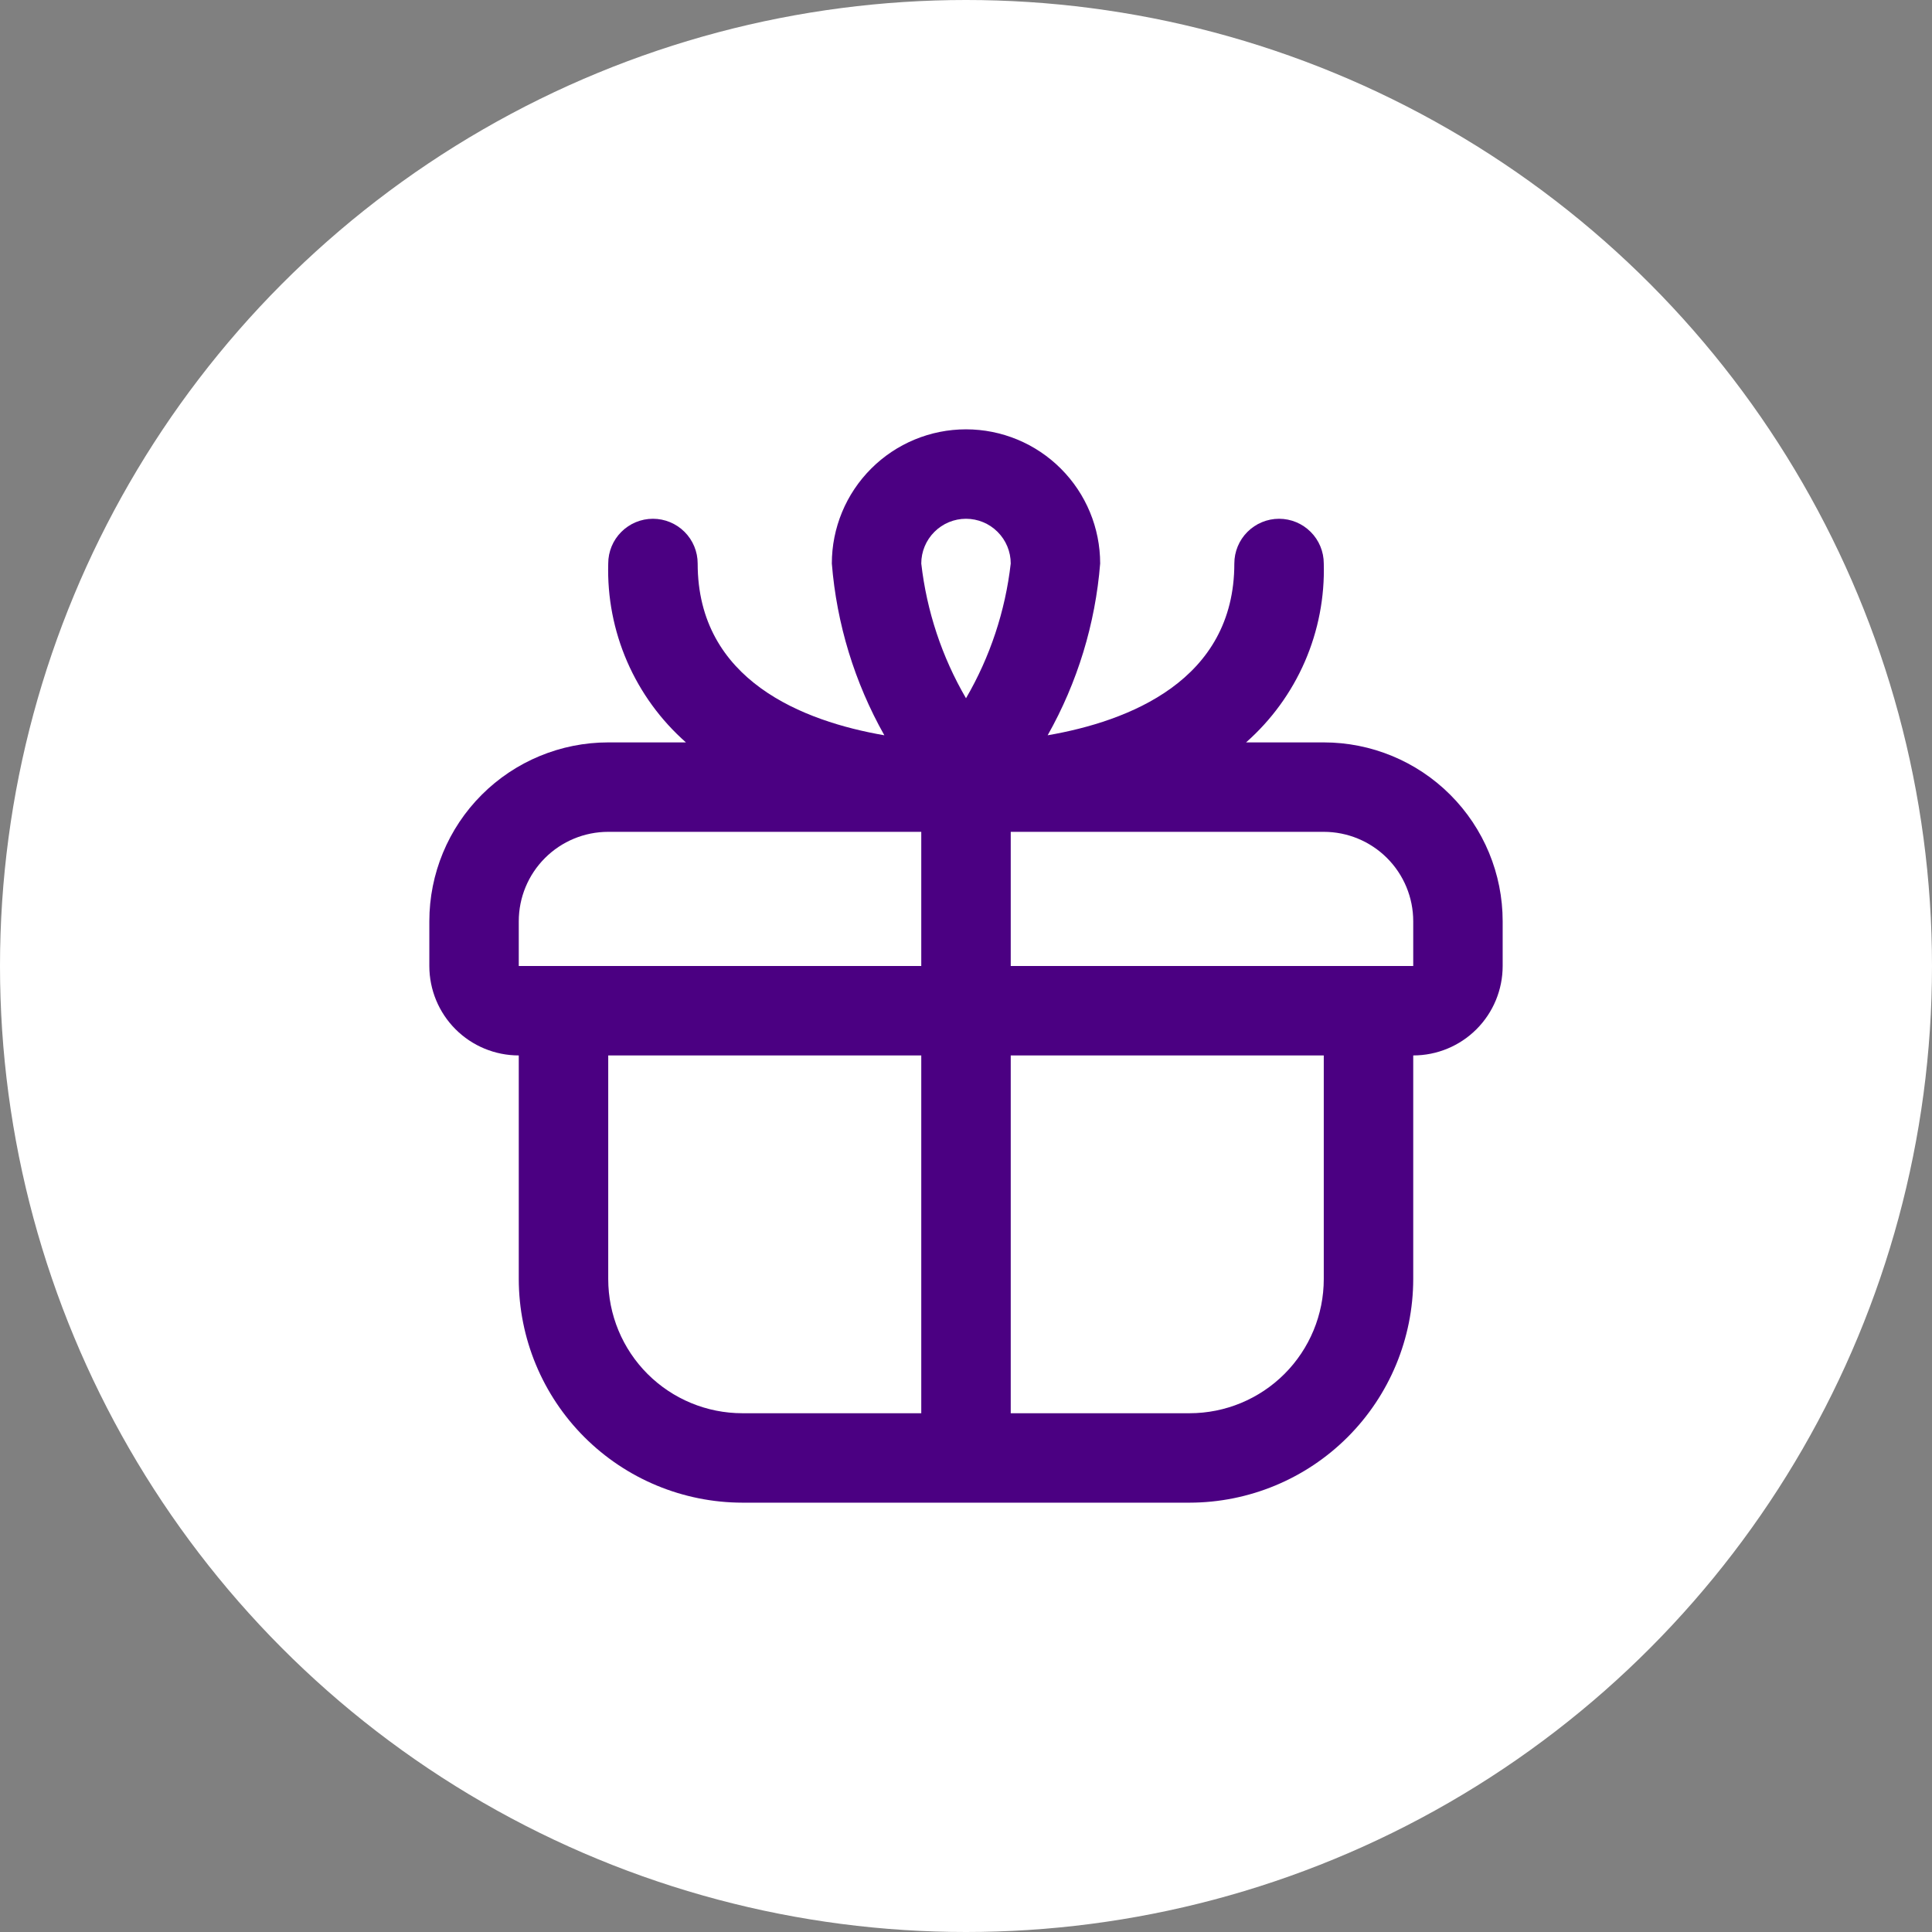
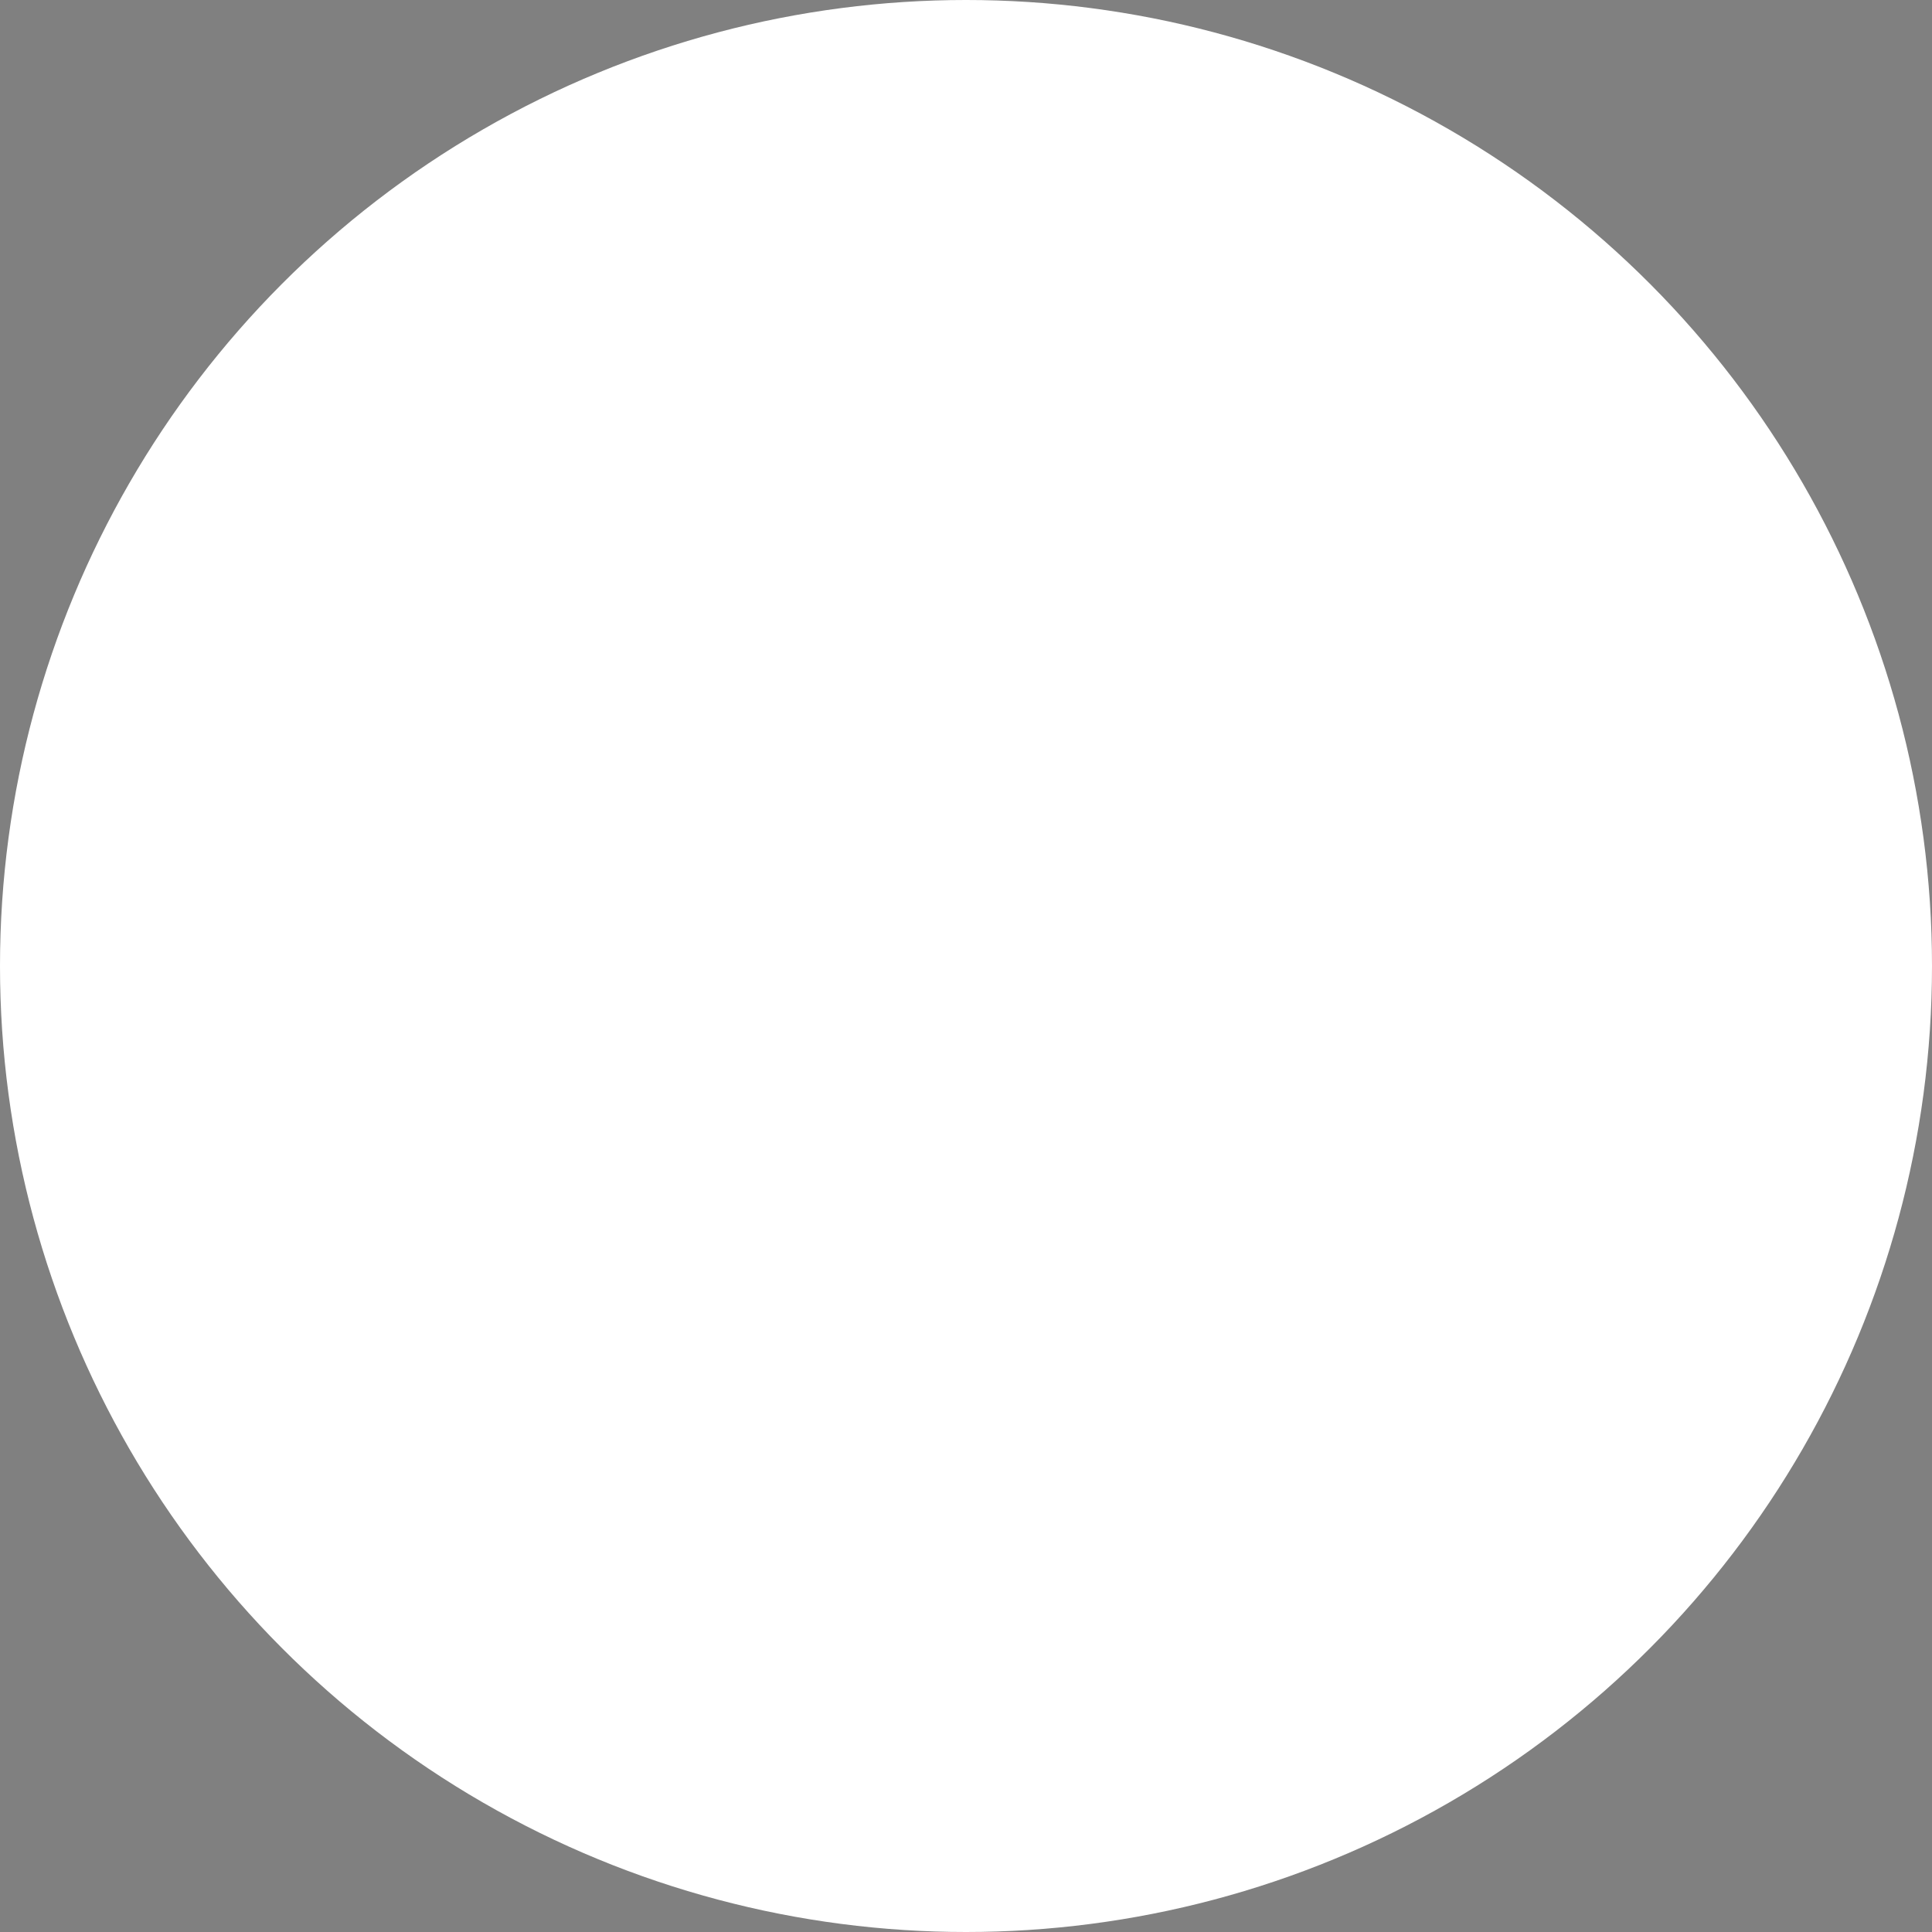
<svg xmlns="http://www.w3.org/2000/svg" width="72" height="72" viewBox="0 0 72 72" fill="none">
  <rect x="0" y="0" width="72" height="72" fill="#808080" stroke="none" />
  <circle cx="36" cy="36" r="36" fill="white" />
  <g clip-path="url(#clip0_644_6335)">
-     <path d="M49.333 27.667H46.437C47.379 26.836 48.127 25.808 48.628 24.656C49.128 23.504 49.369 22.256 49.333 21C49.333 20.558 49.158 20.134 48.845 19.822C48.533 19.509 48.109 19.333 47.667 19.333C47.225 19.333 46.801 19.509 46.488 19.822C46.176 20.134 46 20.558 46 21C46 25.37 42.048 26.883 39.043 27.402C40.153 25.435 40.82 23.251 41 21C41 19.674 40.473 18.402 39.535 17.465C38.598 16.527 37.326 16 36 16C34.674 16 33.402 16.527 32.465 17.465C31.527 18.402 31 19.674 31 21C31.18 23.251 31.848 25.435 32.957 27.402C29.952 26.883 26 25.37 26 21C26 20.558 25.824 20.134 25.512 19.822C25.199 19.509 24.775 19.333 24.333 19.333C23.891 19.333 23.467 19.509 23.155 19.822C22.842 20.134 22.667 20.558 22.667 21C22.631 22.256 22.872 23.504 23.372 24.656C23.873 25.808 24.621 26.836 25.563 27.667H22.667C20.899 27.667 19.203 28.369 17.953 29.619C16.702 30.869 16 32.565 16 34.333V36C16 36.884 16.351 37.732 16.976 38.357C17.601 38.982 18.449 39.333 19.333 39.333V47.667C19.336 49.876 20.215 51.994 21.777 53.556C23.339 55.118 25.457 55.997 27.667 56H44.333C46.543 55.997 48.661 55.118 50.223 53.556C51.785 51.994 52.664 49.876 52.667 47.667V39.333C53.551 39.333 54.399 38.982 55.024 38.357C55.649 37.732 56 36.884 56 36V34.333C56 32.565 55.298 30.869 54.047 29.619C52.797 28.369 51.101 27.667 49.333 27.667ZM36 19.333C36.442 19.333 36.866 19.509 37.178 19.822C37.491 20.134 37.667 20.558 37.667 21C37.465 22.771 36.898 24.482 36 26.022C35.102 24.482 34.535 22.771 34.333 21C34.333 20.558 34.509 20.134 34.822 19.822C35.134 19.509 35.558 19.333 36 19.333ZM19.333 34.333C19.333 33.449 19.684 32.601 20.31 31.976C20.935 31.351 21.783 31 22.667 31H34.333V36H19.333V34.333ZM22.667 47.667V39.333H34.333V52.667H27.667C26.341 52.667 25.069 52.14 24.131 51.202C23.194 50.264 22.667 48.993 22.667 47.667ZM49.333 47.667C49.333 48.993 48.806 50.264 47.869 51.202C46.931 52.14 45.659 52.667 44.333 52.667H37.667V39.333H49.333V47.667ZM37.667 36V31H49.333C50.217 31 51.065 31.351 51.69 31.976C52.316 32.601 52.667 33.449 52.667 34.333V36H37.667Z" fill="#4B0082" />
-   </g>
+     </g>
  <defs>
    <clipPath id="clip0_644_6335">
      <rect width="40" height="40" fill="white" transform="translate(16 16)" />
    </clipPath>
  </defs>
</svg>